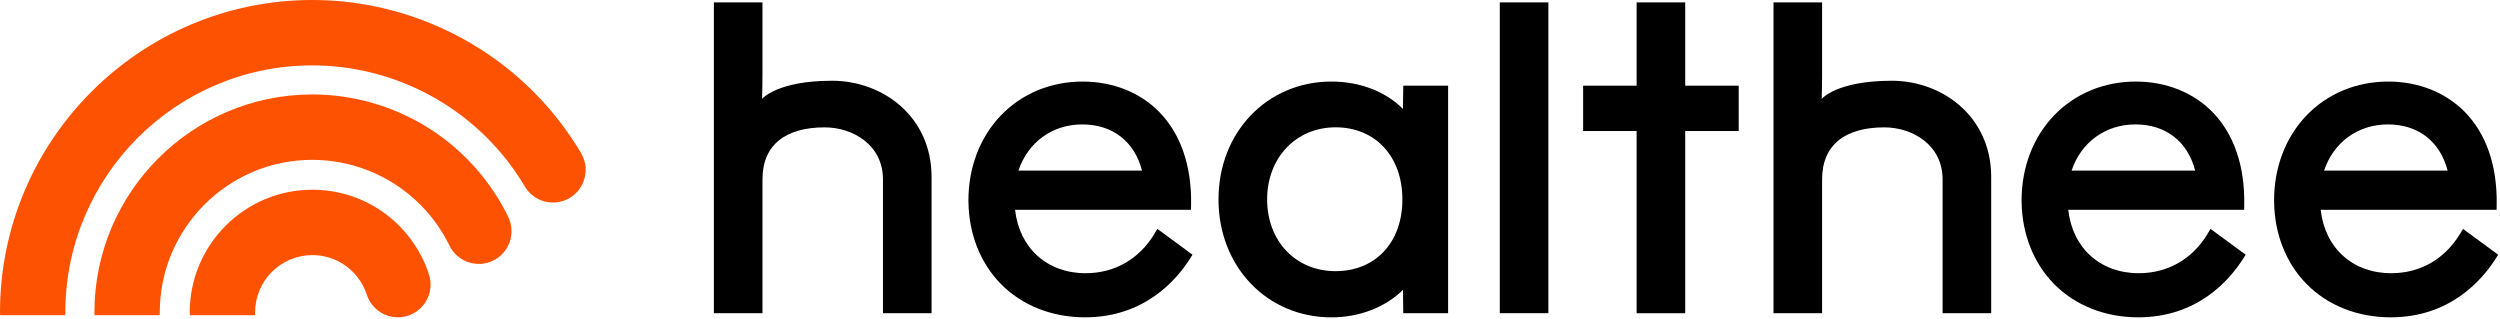
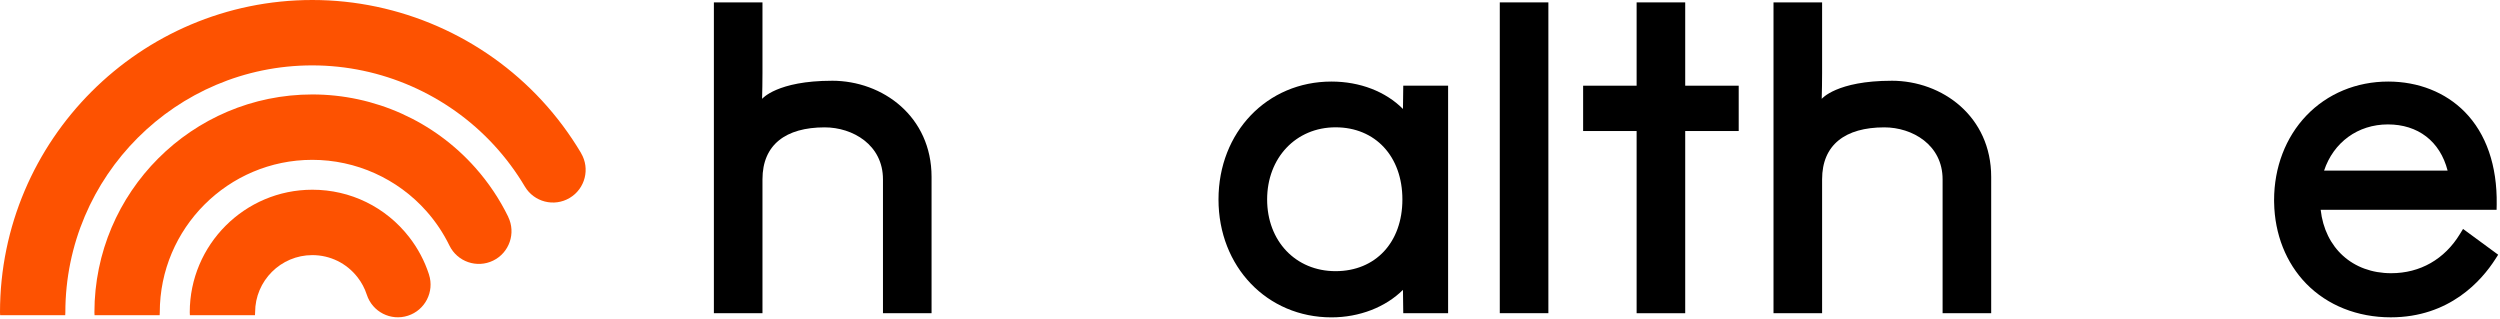
<svg xmlns="http://www.w3.org/2000/svg" width="1050" height="134" viewBox="0 0 1050 134" fill="none">
-   <path d="M484.843 98.261C478.369 108.894 468.101 114.747 455.936 114.747C439.747 114.747 428.11 104.139 426.332 88.103H500.224L500.258 85.857C500.513 69.6 495.868 56.151 486.825 46.972C478.752 38.771 467.344 34.254 454.711 34.254C441.347 34.254 429.139 39.324 420.326 48.529C411.572 57.682 406.74 70.315 406.74 84.097L406.757 85.058C406.978 98.363 411.759 110.443 420.283 119.171C429.173 128.265 441.764 133.276 455.732 133.276C480.385 133.276 493.869 117.929 499.713 108.775L500.862 106.98L486.102 96.142L484.809 98.261H484.843ZM427.744 71.659C431.7 59.775 441.942 52.255 454.55 52.255C467.157 52.255 476.455 59.282 479.654 71.659H427.744Z" fill="black" />
  <path d="M589.243 45.764C581.995 38.465 571.199 34.254 559.205 34.254C532.161 34.254 511.77 55.538 511.77 83.765V83.782C511.77 112.008 532.161 133.293 559.205 133.293C571.012 133.293 581.978 128.979 589.243 121.74L589.37 131.557H608.205V35.989H589.37L589.243 45.764ZM589.005 83.765C589.005 101.783 577.724 113.888 560.94 113.888C544.156 113.888 532.195 101.221 532.195 83.765C532.195 66.308 544.283 53.471 560.94 53.471C577.597 53.471 589.005 65.645 589.005 83.765Z" fill="black" />
  <path d="M650.318 1.004H629.91V131.535H650.318V1.004Z" fill="black" />
  <path d="M349.434 33.917C326.321 33.917 320.077 41.523 320.077 41.523C320.17 38.035 320.238 34.437 320.238 30.676V1.004H299.83V131.553H320.238V75.321C320.238 60.817 329.945 53.492 346.372 53.492C358.129 53.492 370.847 60.817 370.847 75.321V131.553H391.255V74.283C391.255 49.001 370.83 33.909 349.434 33.909V33.917Z" fill="black" />
-   <path d="M927.17 98.261C920.696 108.894 910.428 114.747 898.263 114.747C882.066 114.747 870.437 104.139 868.659 88.103H942.551L942.585 85.857C942.84 69.6 938.195 56.151 929.152 46.972C921.079 38.771 909.671 34.254 897.038 34.254C883.674 34.254 871.466 39.324 862.653 48.529C853.899 57.682 849.067 70.315 849.067 84.097L849.084 85.058C849.306 98.363 854.087 110.443 862.611 119.171C871.5 128.265 884.091 133.276 898.059 133.276C922.713 133.276 936.196 117.929 942.04 108.775L943.189 106.98L928.429 96.142L927.136 98.261H927.17ZM870.071 71.659C874.027 59.775 884.269 52.255 896.877 52.255C909.484 52.255 918.782 59.282 921.981 71.659H870.071Z" fill="black" />
  <path d="M1034.49 96.142L1033.19 98.261C1026.72 108.894 1016.45 114.747 1004.29 114.747C988.089 114.747 976.46 104.139 974.682 88.103H1048.57L1048.61 85.857C1048.86 69.6 1044.22 56.151 1035.18 46.972C1027.1 38.771 1015.69 34.254 1003.06 34.254C989.706 34.254 977.498 39.324 968.693 48.529C959.94 57.682 955.116 70.315 955.116 84.097L955.133 85.058C955.354 98.363 960.135 110.443 968.651 119.171C977.541 128.265 990.131 133.276 1004.11 133.276C1028.74 133.276 1042.24 117.929 1048.08 108.775L1049.23 106.98L1034.47 96.142H1034.49ZM976.111 71.659C980.067 59.775 990.31 52.255 1002.92 52.255C1015.52 52.255 1024.81 59.282 1028 71.659H976.111Z" fill="black" />
  <path d="M707.789 1.004H687.381V131.553H707.789V1.004Z" fill="black" />
  <path d="M730.256 35.992H664.914V55.03H730.256V35.992Z" fill="black" />
  <path d="M794.478 33.917C771.365 33.917 765.121 41.523 765.121 41.523C765.214 38.035 765.282 34.437 765.282 30.676V1.004H744.874V131.553H765.282V75.321C765.282 60.817 774.989 53.492 791.416 53.492C803.173 53.492 815.891 60.817 815.891 75.321V131.553H836.299V74.283C836.299 49.001 815.874 33.909 794.478 33.909V33.917Z" fill="black" />
  <path d="M180.184 115.304C178.331 109.591 175.516 104.291 171.822 99.54C161.99 86.921 147.174 79.684 131.19 79.684C102.794 79.684 79.697 102.78 79.697 131.177C79.697 131.589 79.725 131.987 79.752 132.372H107.092C107.133 131.974 107.147 131.575 107.147 131.177C107.147 117.926 117.926 107.147 131.177 107.147C138.633 107.147 145.554 110.525 150.154 116.43C151.884 118.64 153.188 121.112 154.053 123.762C156.388 130.971 164.132 134.94 171.341 132.592C178.55 130.257 182.505 122.513 180.171 115.304H180.184Z" fill="#FD5201" />
  <path d="M213.47 91.095C209.831 83.639 205.176 76.691 199.656 70.47C182.285 50.889 157.335 39.67 131.177 39.67C80.713 39.67 39.656 80.728 39.656 131.191C39.656 131.603 39.684 132.001 39.711 132.386H67.051C67.092 131.987 67.106 131.589 67.106 131.191C67.106 95.874 95.832 67.133 131.163 67.133C149.467 67.133 166.934 74.988 179.1 88.692C182.972 93.058 186.226 97.919 188.767 103.137C192.09 109.948 200.315 112.777 207.126 109.454C213.937 106.131 216.765 97.906 213.442 91.095H213.47Z" fill="#FD5201" />
  <path d="M244.078 64.332C239.395 56.45 233.875 49.022 227.641 42.266C202.869 15.407 167.703 0 131.177 0C58.853 0 0 58.853 0 131.177C0 131.589 0.027 131.987 0.055 132.372H27.394C27.436 131.974 27.449 131.575 27.449 131.177C27.449 73.985 73.972 27.463 131.163 27.463C160.041 27.463 187.847 39.643 207.428 60.886C212.358 66.227 216.738 72.104 220.432 78.338C224.304 84.861 232.722 87.017 239.244 83.144C245.767 79.272 247.922 70.855 244.05 64.332H244.078Z" fill="#FD5201" />
</svg>